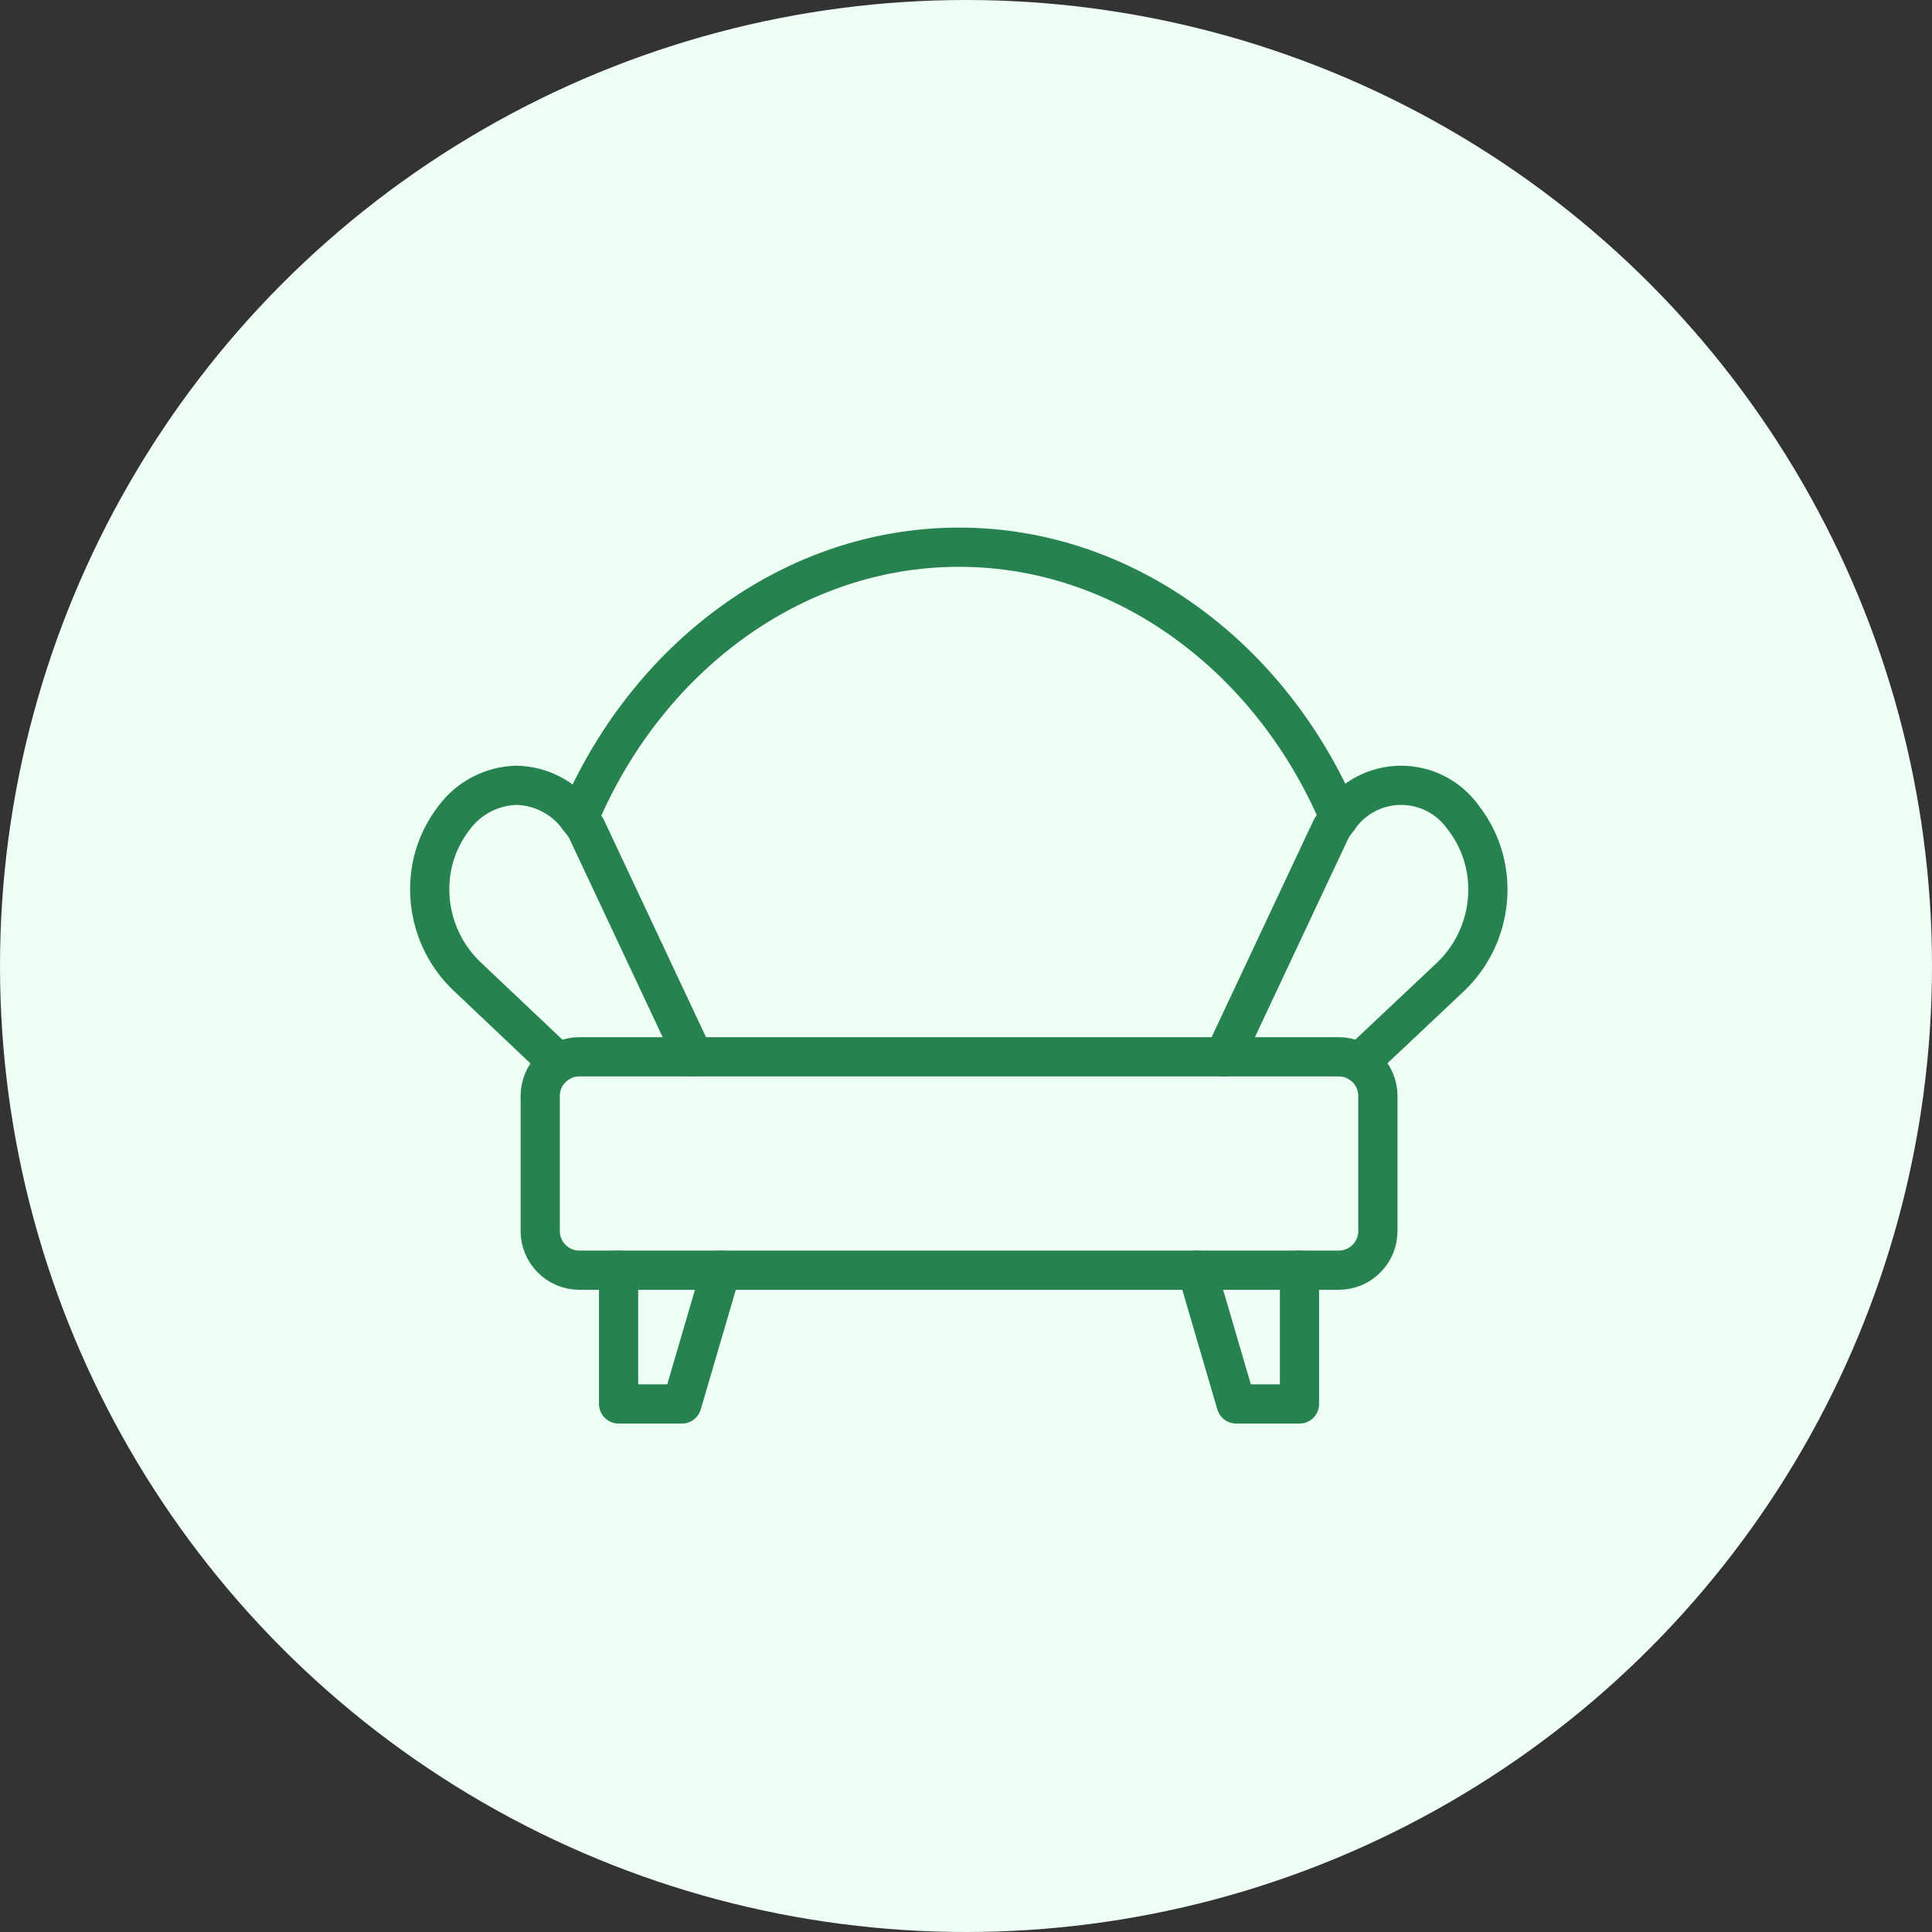
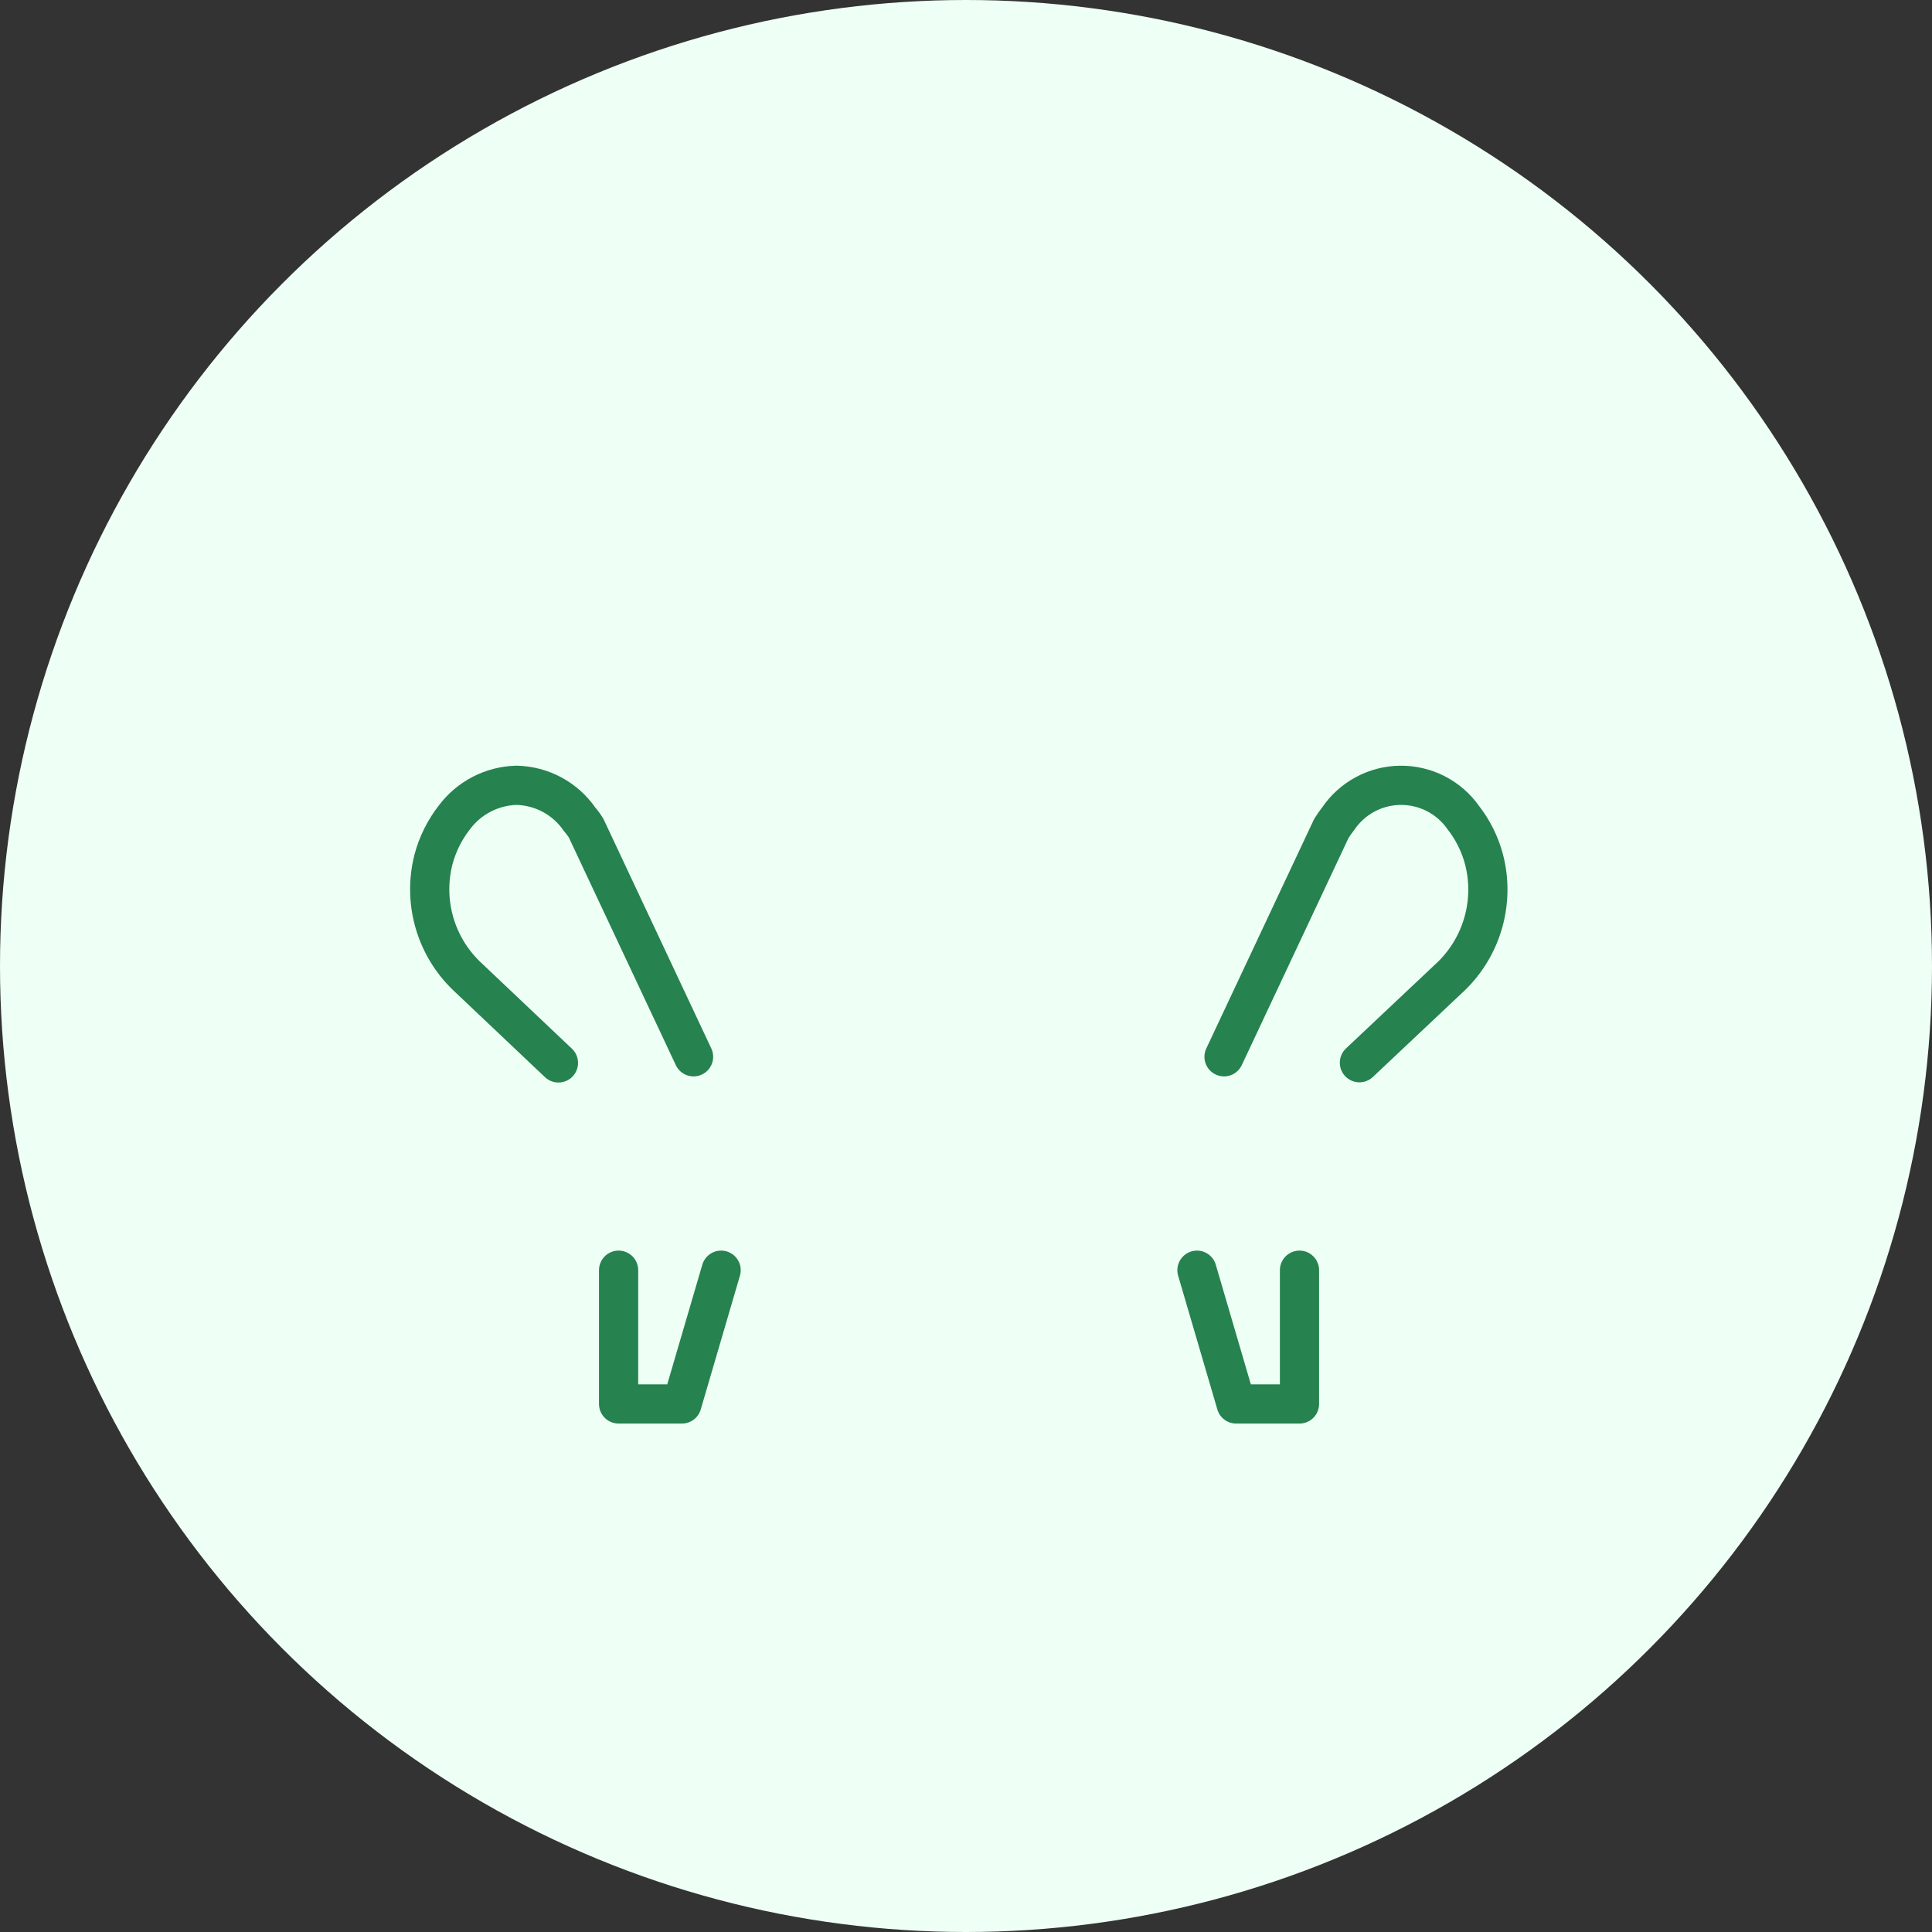
<svg xmlns="http://www.w3.org/2000/svg" width="134" height="134" viewBox="0 0 134 134" fill="none">
  <rect x="0" y="0" width="134" height="134" fill="#333333" stroke="none" />
  <circle cx="67" cy="67" r="67" fill="#EEFFF5" />
-   <path d="M92.849 73.297H40.188C38.686 73.297 37.469 74.514 37.469 76.016V85.38C37.469 86.882 38.686 88.099 40.188 88.099H92.849C94.35 88.099 95.568 86.882 95.568 85.38V76.016C95.568 74.514 94.35 73.297 92.849 73.297Z" stroke="#26824F" stroke-width="2.719" stroke-linecap="round" stroke-linejoin="round" />
-   <path d="M40.144 56.751C44.776 45.748 54.878 37.953 66.52 37.953C78.121 37.953 88.232 45.717 92.884 56.696" stroke="#26824F" stroke-width="2.719" stroke-linecap="round" stroke-linejoin="round" />
  <path d="M38.732 73.722L32.371 67.698C31.301 66.672 30.524 65.38 30.12 63.954C29.716 62.528 29.699 61.02 30.072 59.586C30.354 58.535 30.845 57.551 31.514 56.694C32.017 56.021 32.667 55.471 33.413 55.085C34.16 54.699 34.984 54.488 35.825 54.467C36.693 54.486 37.545 54.711 38.308 55.125C39.072 55.538 39.726 56.129 40.215 56.846C40.383 57.034 40.531 57.237 40.659 57.453L48.104 73.297" stroke="#26824F" stroke-width="2.719" stroke-linecap="round" stroke-linejoin="round" />
  <path d="M94.287 73.708L100.643 67.719C101.708 66.69 102.482 65.396 102.883 63.97C103.285 62.544 103.301 61.037 102.929 59.603C102.648 58.548 102.157 57.56 101.485 56.699C100.993 56.001 100.338 55.433 99.577 55.044C98.816 54.656 97.972 54.458 97.118 54.468C96.264 54.478 95.425 54.695 94.673 55.102C93.922 55.508 93.281 56.091 92.804 56.8C92.637 57.011 92.483 57.231 92.341 57.459L84.897 73.297" stroke="#26824F" stroke-width="2.719" stroke-linecap="round" stroke-linejoin="round" />
  <path d="M50.016 88.099L47.297 97.376H42.905V88.099" stroke="#26824F" stroke-width="2.719" stroke-linecap="round" stroke-linejoin="round" />
  <path d="M90.13 88.099V97.376H85.738L83.019 88.099" stroke="#26824F" stroke-width="2.719" stroke-linecap="round" stroke-linejoin="round" />
</svg>